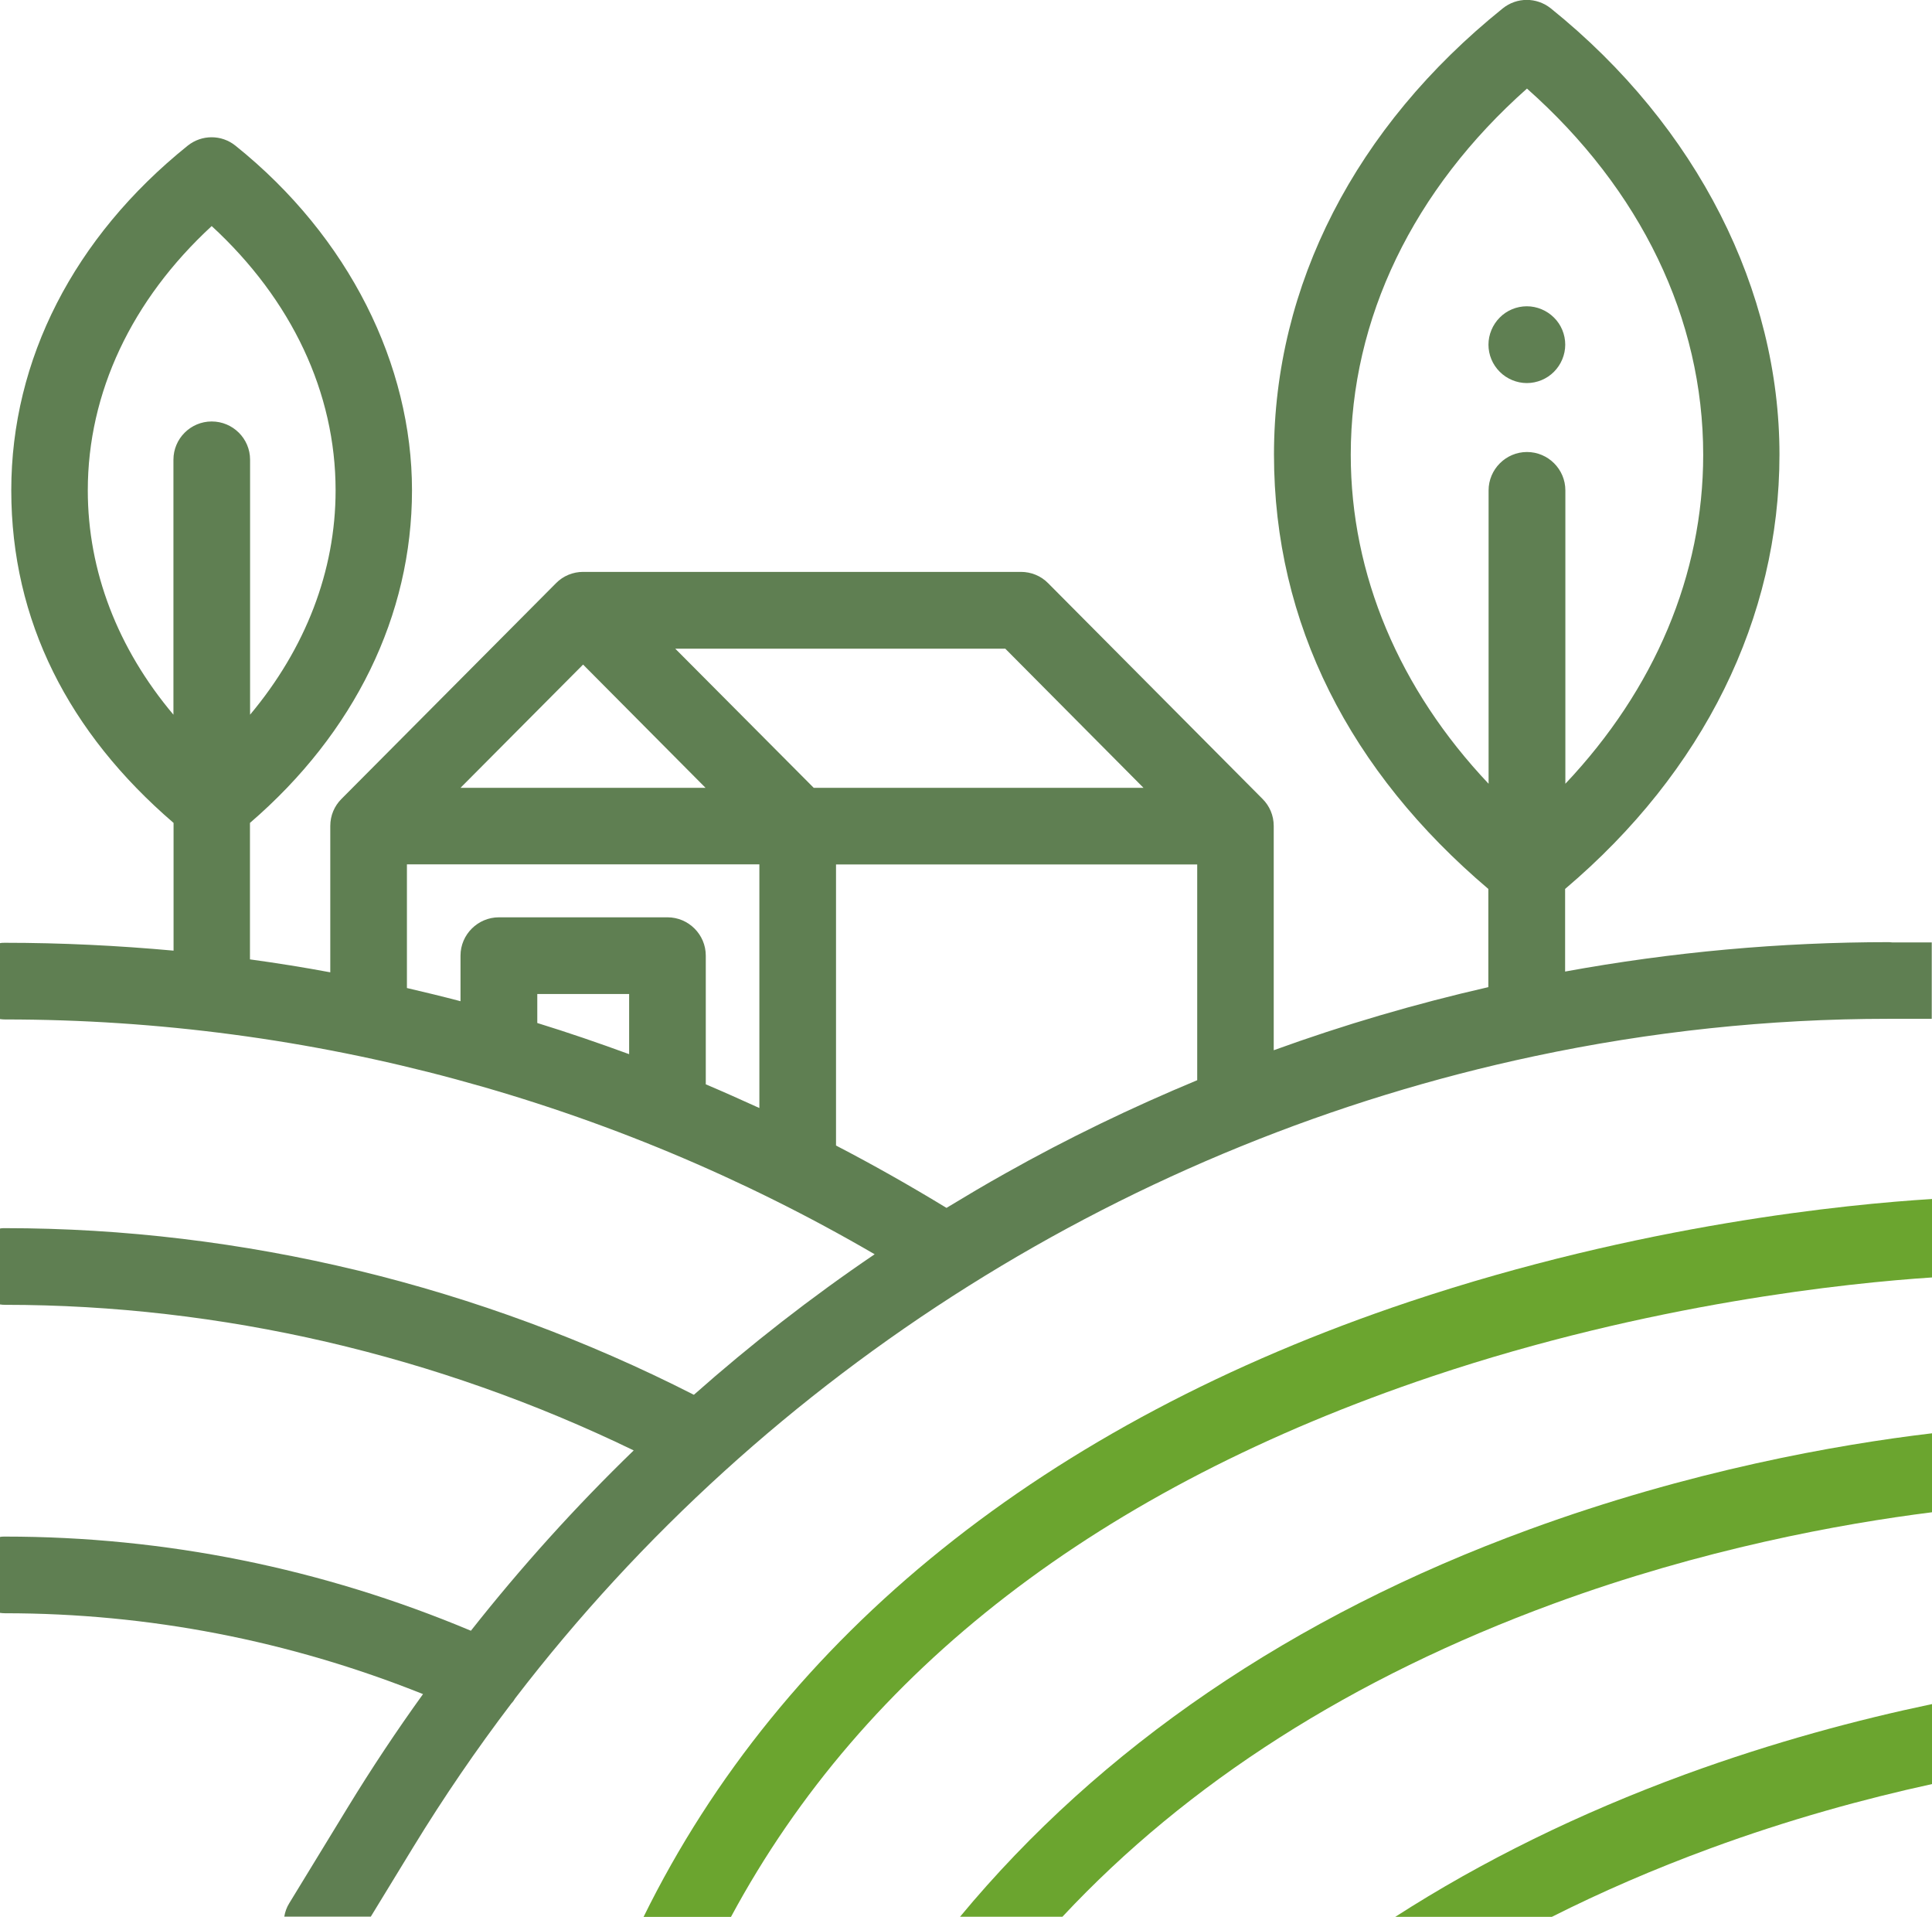
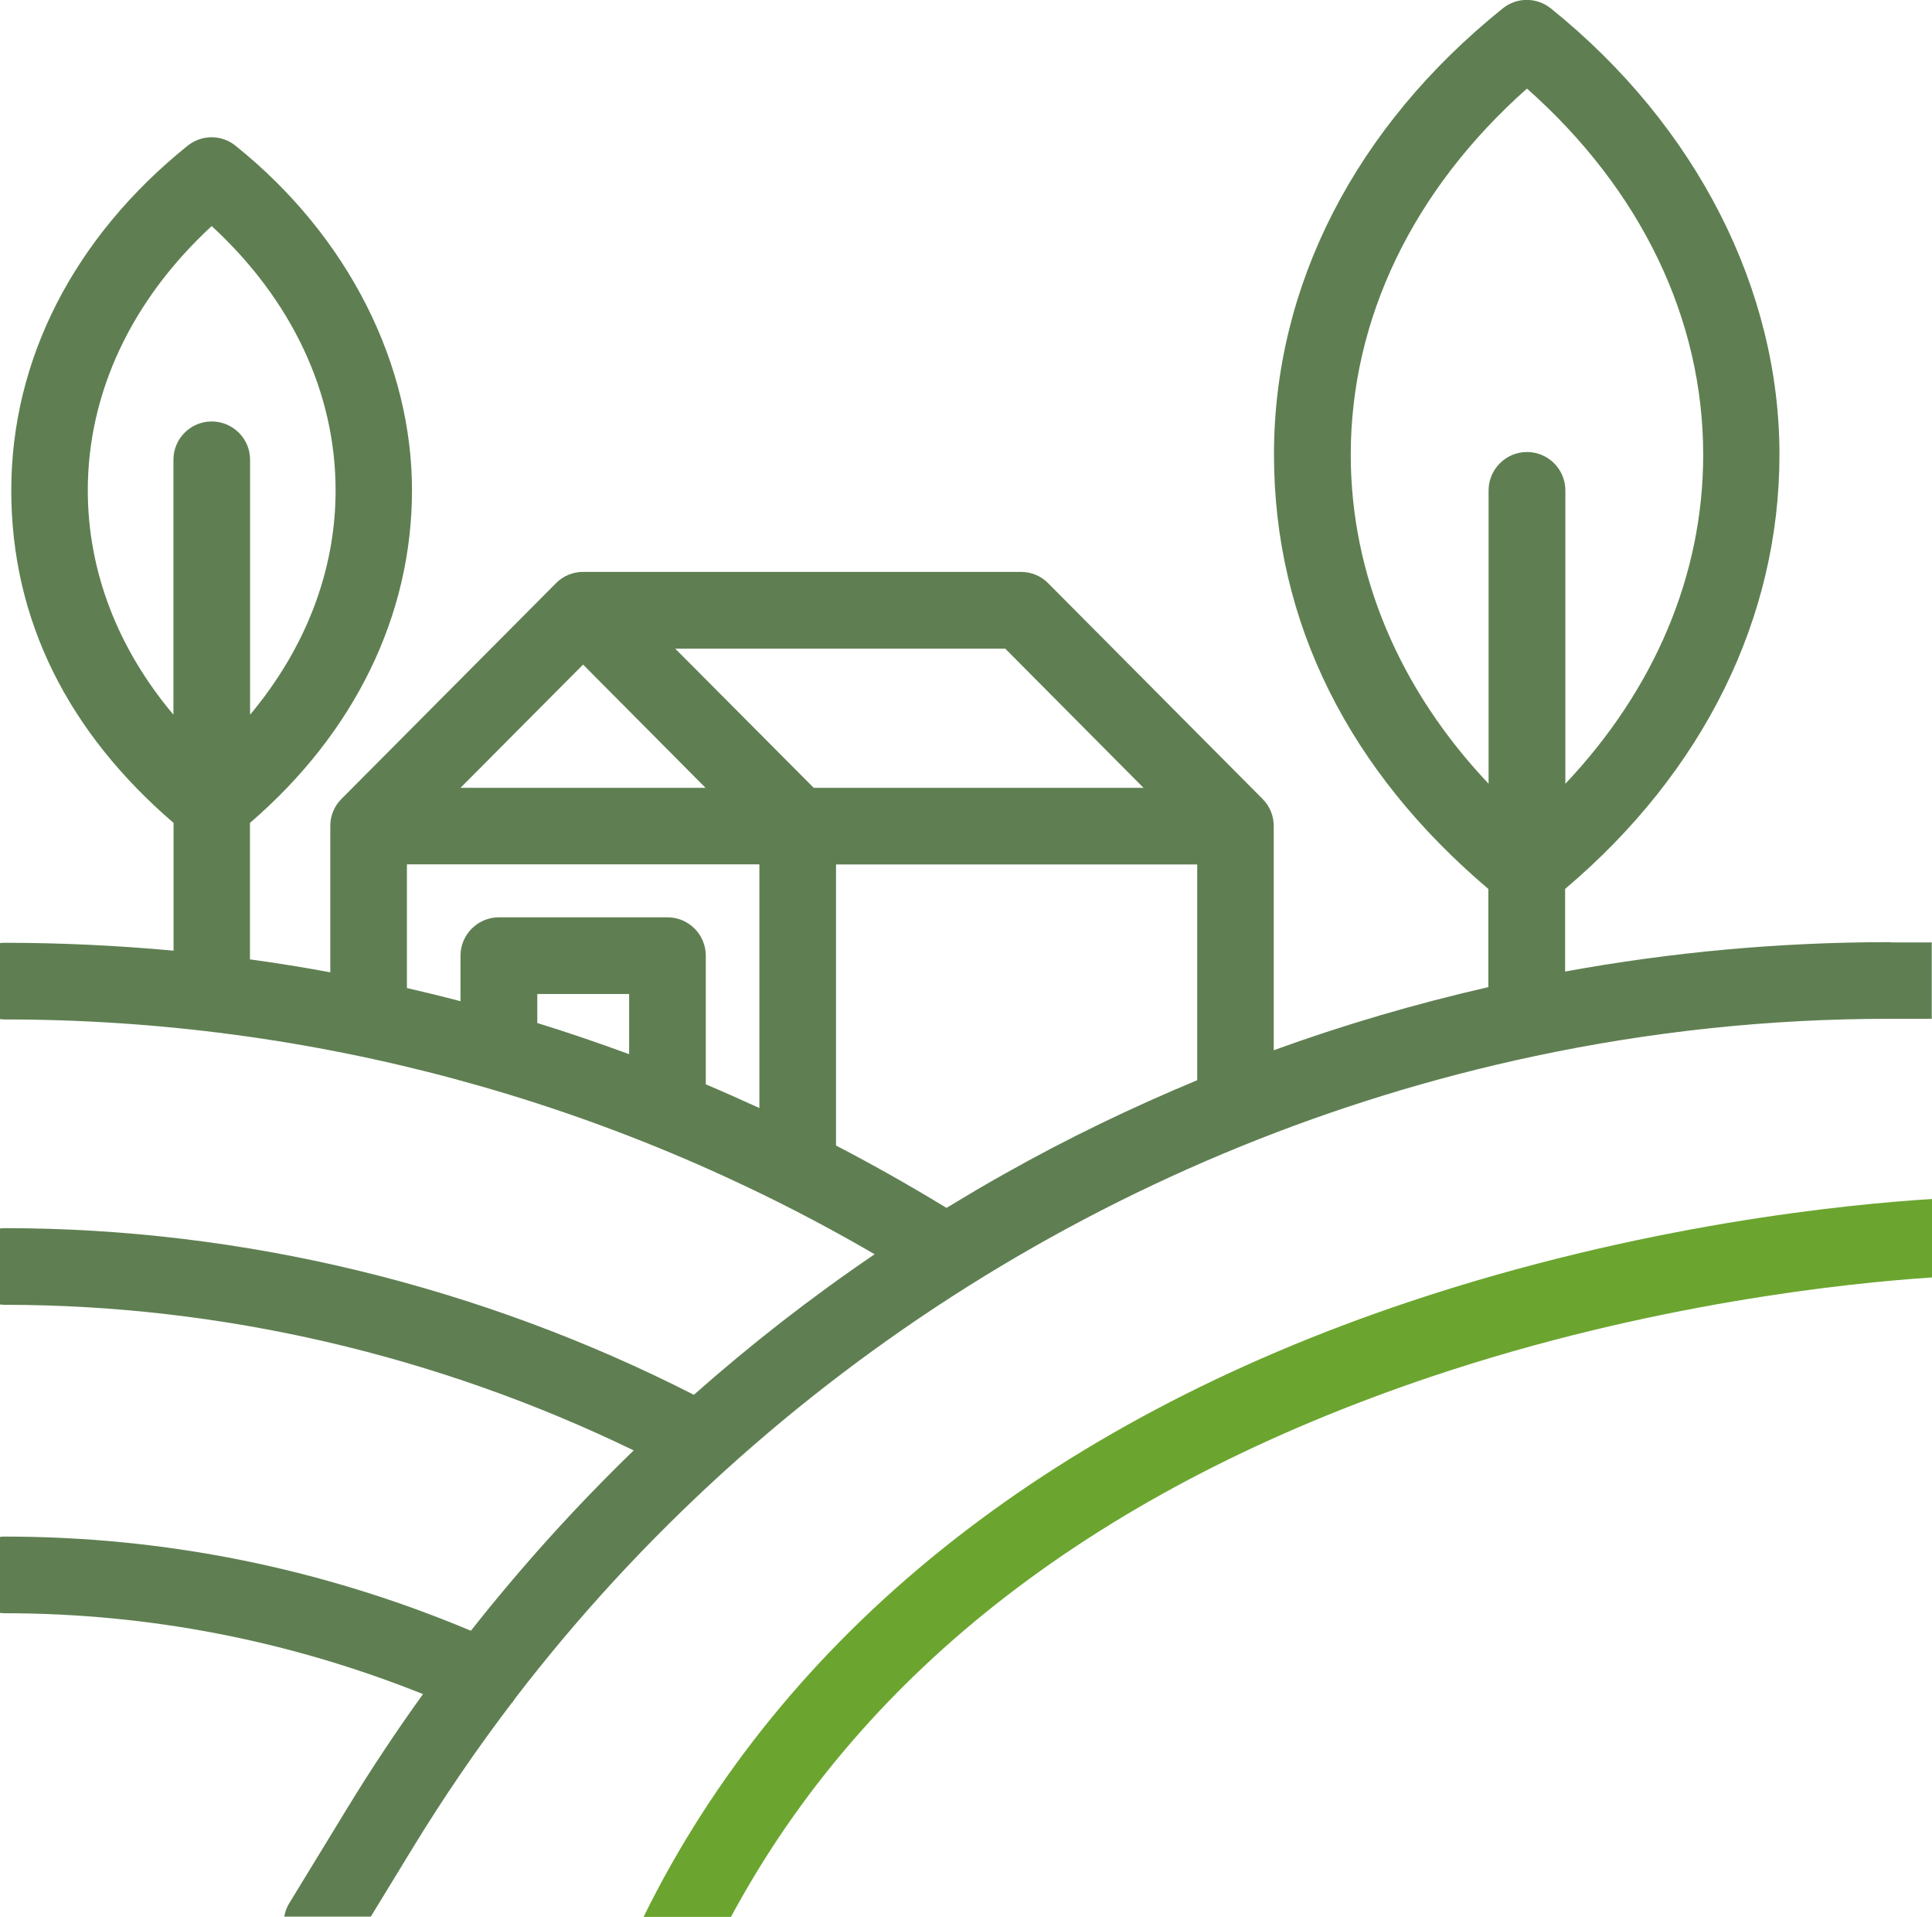
<svg xmlns="http://www.w3.org/2000/svg" id="Layer_2" data-name="Layer 2" viewBox="0 0 152.5 151.26">
  <defs>
    <style>      .cls-1 {        fill: #6ba52f;      }      .cls-1, .cls-2 {        stroke-width: 0px;      }      .cls-2 {        fill: #5f7f52;      }    </style>
  </defs>
  <g id="PRINT">
    <g>
      <g id="CUSTOM-group">
-         <path class="cls-2" d="m120.52,30.23c.79,0,1.58-.32,2.14-.89.56-.56.89-1.34.89-2.14s-.32-1.58-.89-2.14c-.56-.56-1.34-.89-2.14-.89s-1.58.32-2.14.89c-.56.56-.89,1.34-.89,2.14s.32,1.57.89,2.14c.56.56,1.34.89,2.14.89Z" />
        <path class="cls-2" d="m149.35,74.37c-.07,0-.16-.02-.23-.02-8.59,0-17.16.78-25.58,2.32v-6.52c10.93-9.25,16.92-21.38,16.92-34.28s-6.42-25.85-18.05-35.21c-1.12-.89-2.68-.89-3.79,0-11.64,9.36-18.06,21.86-18.06,35.21s6.01,25.03,16.92,34.28v7.75c-5.74,1.31-11.4,2.97-16.94,4.98v-17.7c0-.83-.33-1.58-.88-2.13l-16.93-17.03c-.56-.57-1.33-.89-2.15-.89h-34.55c-.81,0-1.58.32-2.14.89l-16.94,17.03c-.55.55-.88,1.3-.88,2.13v11.55c-2.09-.39-4.22-.73-6.34-1.02v-10.77c8.26-7.11,12.79-16.38,12.79-26.25s-4.94-19.98-13.93-27.19c-1.1-.89-2.67-.89-3.78,0C5.83,18.72.89,28.38.89,38.69s4.54,19.14,12.81,26.25v10.08c-4.41-.4-8.85-.62-13.31-.62-.13,0-.26,0-.39.03v5.99c.12.02.26.03.39.03,24.17,0,47.81,6.4,68.65,18.53-5,3.39-9.76,7.1-14.27,11.09-16.89-8.61-35.66-13.15-54.38-13.15-.13,0-.26,0-.39.03v5.99c.12.02.26.03.39.03,17.05,0,34.11,3.97,49.63,11.49-4.59,4.44-8.89,9.21-12.85,14.23-11.76-4.93-24.13-7.43-36.78-7.43-.13,0-.26,0-.39.03v5.99c.12.02.26.03.39.03,11.33,0,22.42,2.15,33,6.38-2.09,2.9-4.07,5.88-5.94,8.94l-4.61,7.55c-.21.33-.34.7-.4,1.07h6.83l3.34-5.47c2.4-3.93,5-7.73,7.76-11.36.11-.11.21-.25.29-.39,19.89-25.93,48.68-43.93,80.46-50.68h0c9.12-1.94,18.48-2.95,27.95-2.95h3.41v-6.03h-3.14ZM16.71,33.26c-1.66,0-3.02,1.35-3.02,3.02v20.12c-4.4-5.22-6.76-11.33-6.76-17.7,0-7.71,3.46-15.03,9.78-20.86,6.32,5.82,9.78,13.15,9.78,20.86,0,6.37-2.38,12.48-6.75,17.7v-20.12c0-1.67-1.36-3.02-3.03-3.02Zm29.32,19.19l9.66,9.72h-19.34l9.67-9.72Zm3.63,30.74c-2.4-.88-4.82-1.71-7.25-2.46v-2.29h7.25v4.74Zm10.28,4.25c-1.41-.64-2.81-1.27-4.23-1.87v-10.16c0-1.66-1.36-3.02-3.02-3.02h-13.31c-1.66,0-3.03,1.36-3.03,3.02v3.6c-1.41-.37-2.81-.71-4.23-1.04v-9.76h27.82v19.22Zm-6.64-36.25h26.05l10.91,10.98h-26.03l-10.93-10.98Zm41.21,34.05c-5.17,2.15-10.24,4.59-15.14,7.35-1.58.88-3.12,1.8-4.66,2.73-2.86-1.74-5.77-3.39-8.72-4.92v-22.18h28.51v17.02Zm26.02-49.57c-1.66,0-3.03,1.36-3.03,3.03v23.15c-7.05-7.46-10.88-16.49-10.88-25.96,0-10.75,4.93-20.93,13.91-28.9,8.99,7.97,13.91,18.16,13.91,28.9,0,9.47-3.83,18.5-10.88,25.96v-23.15c0-1.67-1.36-3.03-3.03-3.03Z" />
      </g>
      <g>
        <path class="cls-1" d="m152.5,94.61v6.2c-6.57.43-22.27,2.04-39.44,7.8-26.26,8.82-44.85,23.14-55.36,42.66h-6.9c10.94-22.23,31.71-38.94,60.46-48.55,18.29-6.11,34.59-7.69,41.23-8.1Z" />
-         <path class="cls-1" d="m152.5,113.12v6.22c-7.22.91-18.13,2.9-29.89,7.22-15.89,5.84-28.85,14.11-38.75,24.7h-8.08c11.07-13.35,26.24-23.73,44.89-30.55,12.73-4.66,24.33-6.71,31.82-7.6Z" />
-         <path class="cls-1" d="m152.5,134.47v6.32c-5.32,1.16-11.32,2.8-17.54,5.09-4.38,1.61-8.54,3.41-12.47,5.39h-12.36c6.89-4.43,14.54-8.18,22.88-11.24,7.01-2.56,13.66-4.33,19.48-5.55Z" />
      </g>
    </g>
  </g>
</svg>